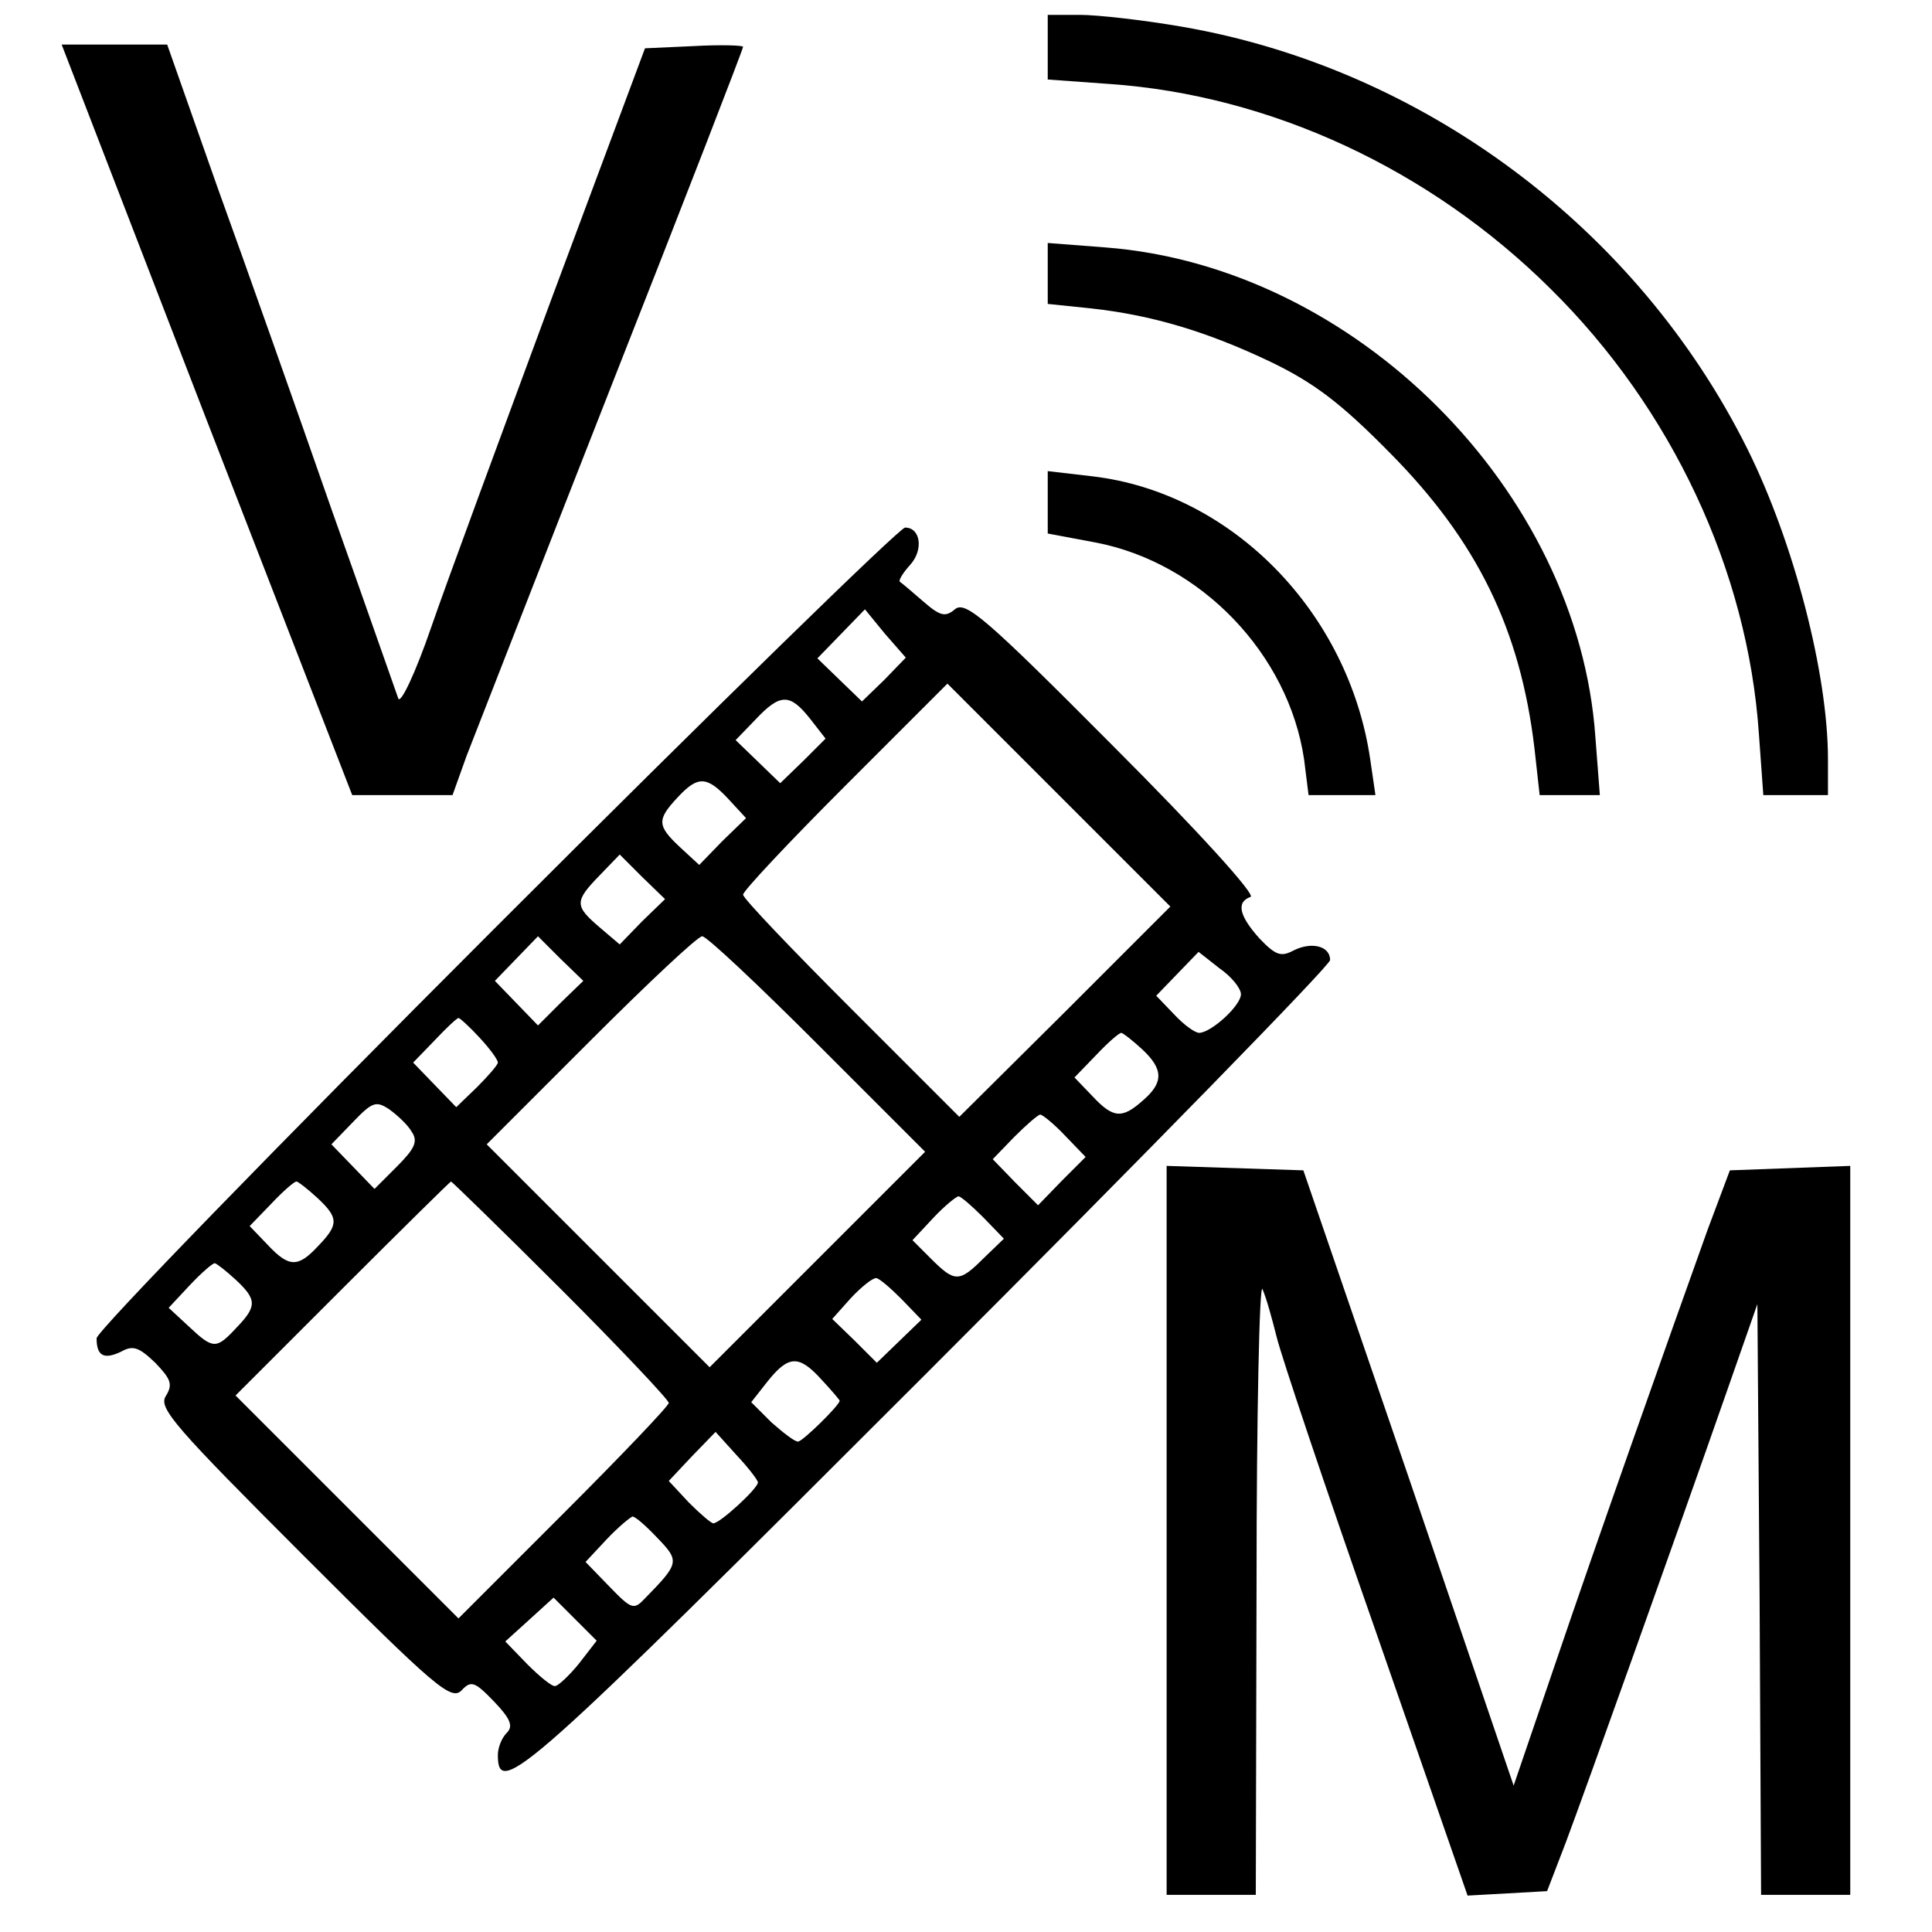
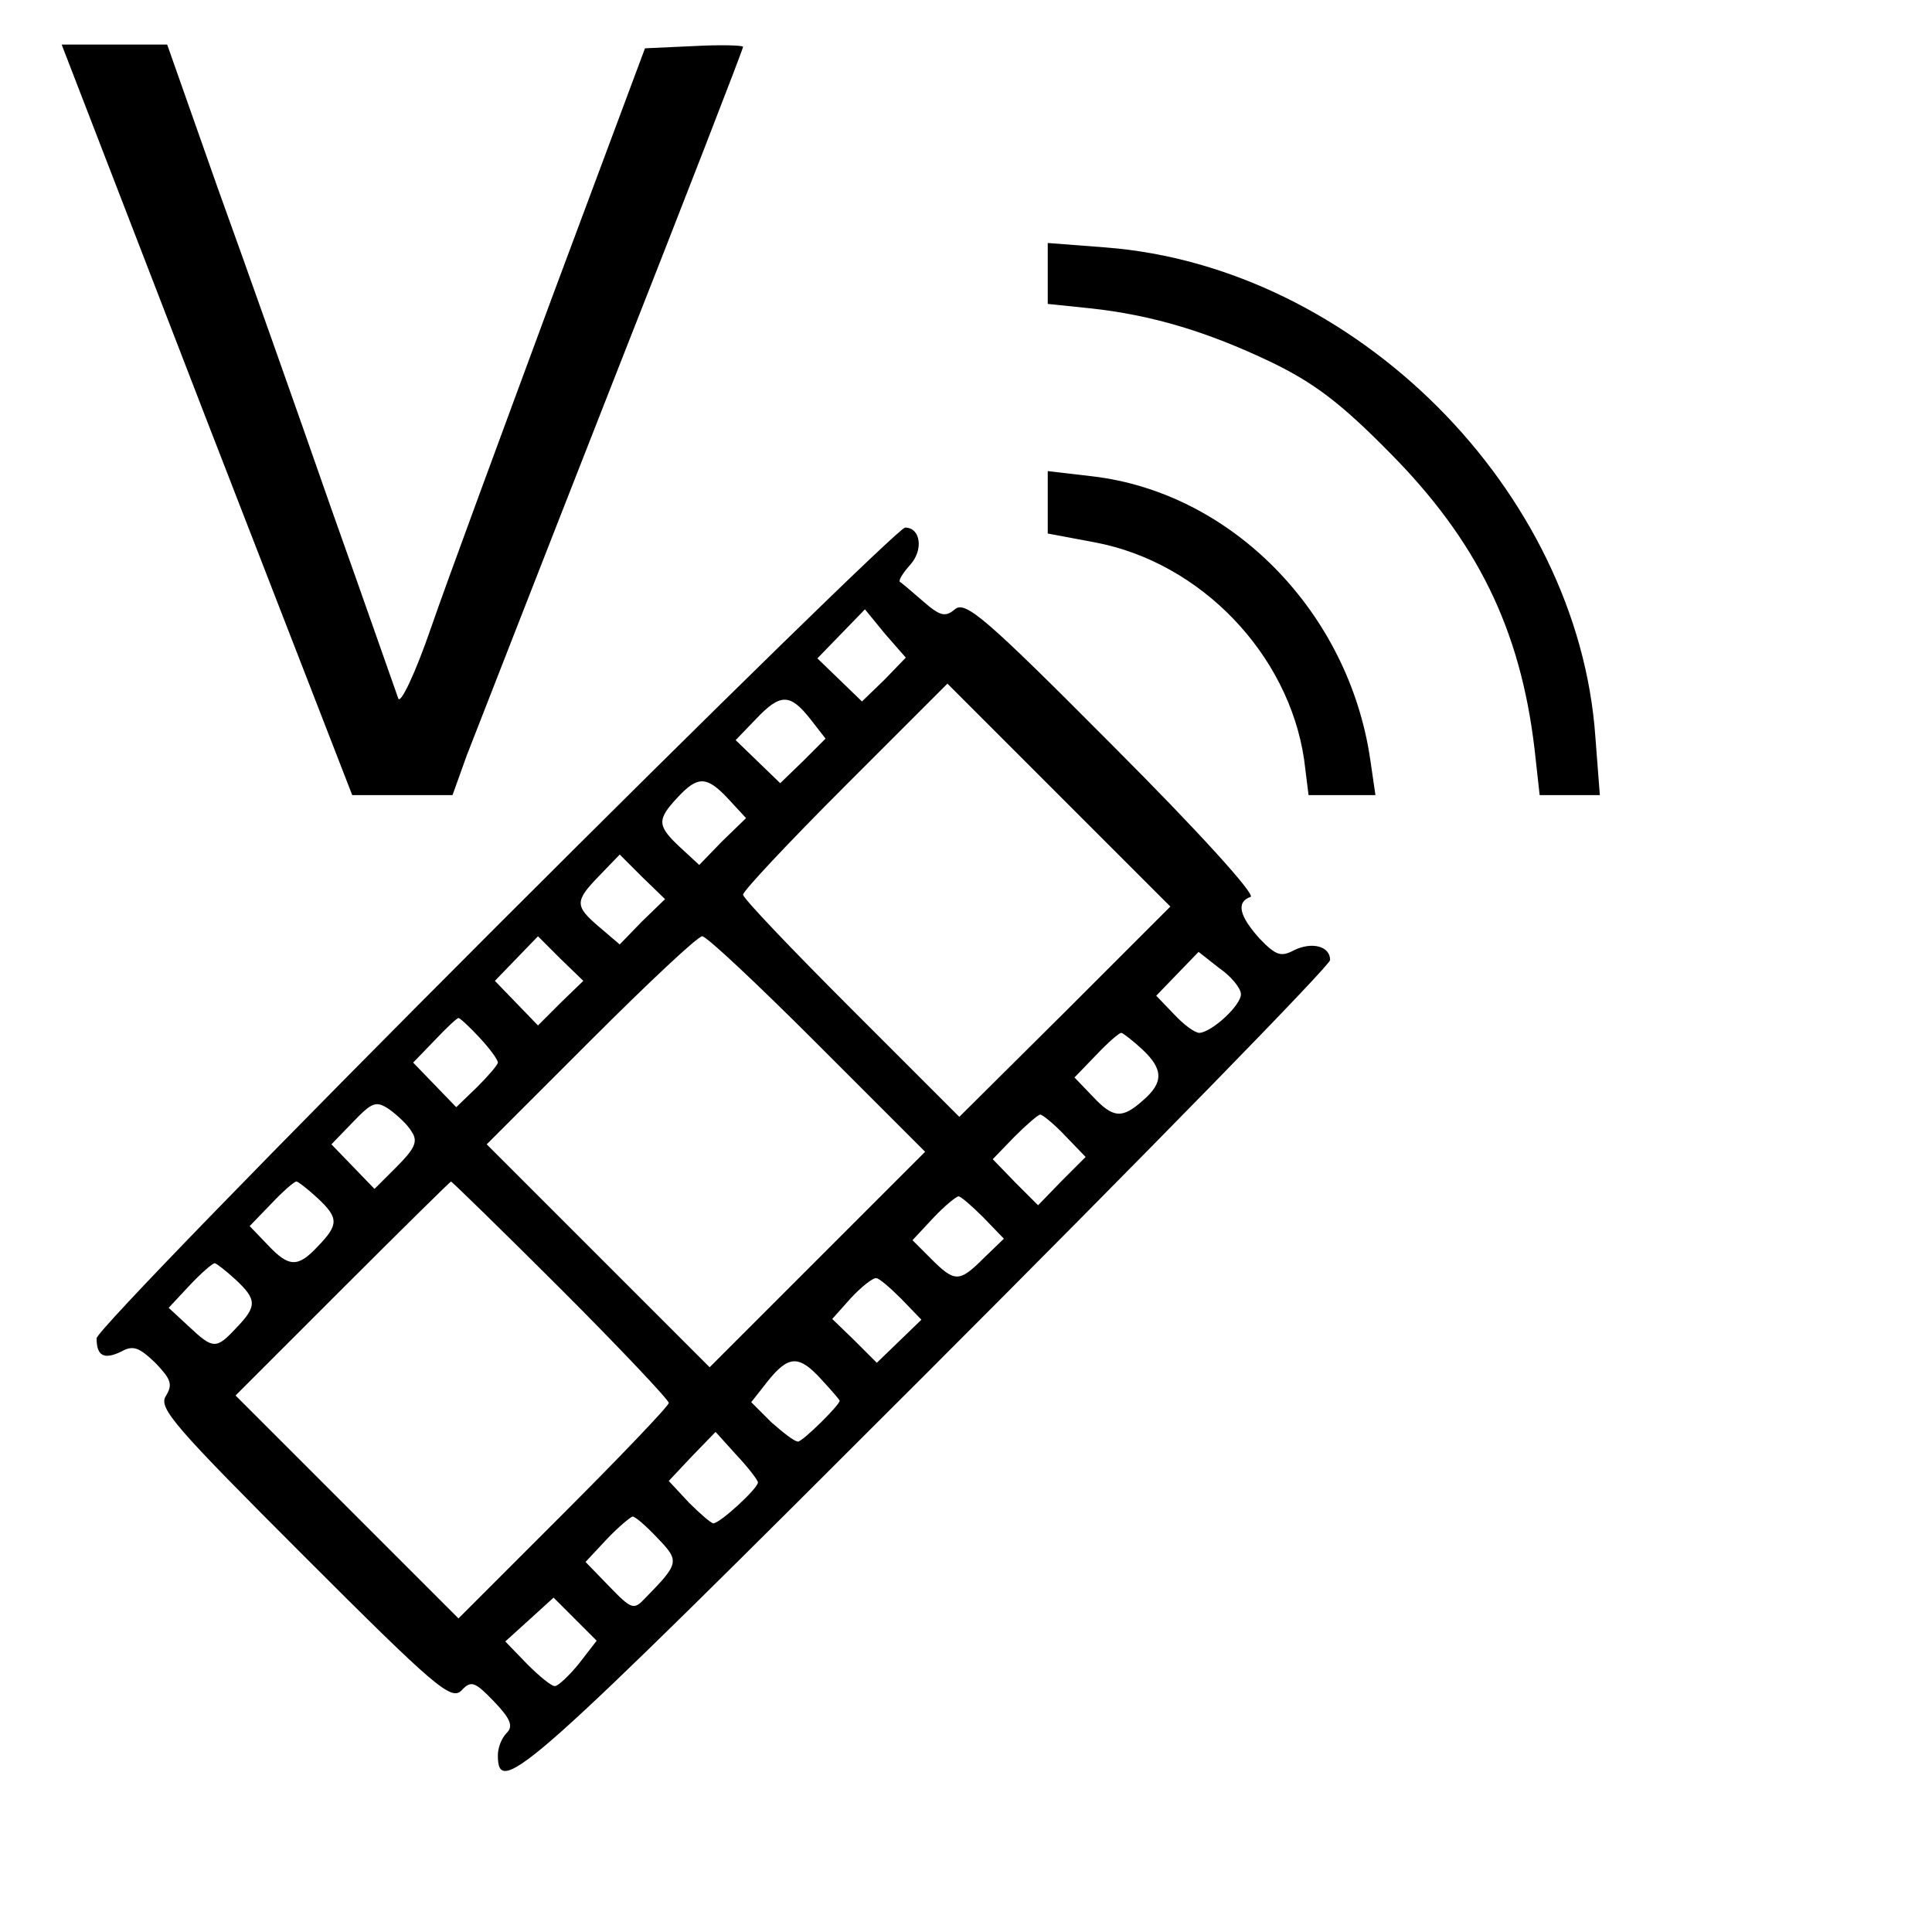
<svg xmlns="http://www.w3.org/2000/svg" version="1.0" width="260pt" height="260pt" viewBox="0 0 260 260" preserveAspectRatio="xMidYMid meet">
  <g transform="translate(0,260) scale(0.1,-0.1)" fill="#000000" stroke="none">
-     <path d="M1410 2536 l0 -43 83 -6 c216 -15 431 -114 594 -276 163 -161 265 -379 280 -598 l6 -83 43 0 44 0 0 48 c0 116 -46 292 -108 417 -148 298 -437 513 -761 569 -52 9 -114 16 -138 16 l-43 0 0 -44z" />
    <path d="M278 2035 l196 -505 67 0 68 0 19 53 c11 28 99 254 196 501 97 246 176 450 176 453 0 2 -30 3 -66 1 l-66 -3 -125 -335 c-68 -184 -142 -384 -163 -445 -21 -61 -41 -103 -44 -95 -3 8 -43 123 -90 255 -46 132 -115 327 -153 432 l-68 193 -71 0 -71 0 195 -505z" />
    <path d="M1410 2232 l0 -41 58 -6 c82 -9 156 -31 242 -72 58 -28 94 -55 160 -122 118 -119 176 -238 195 -398 l7 -63 40 0 41 0 -6 78 c-23 332 -323 633 -659 659 l-78 6 0 -41z" />
    <path d="M1410 1924 l0 -42 64 -12 c142 -27 260 -150 281 -292 l6 -48 45 0 45 0 -7 48 c-29 198 -186 359 -374 381 l-60 7 0 -42z" />
    <path d="M667 1352 c-295 -295 -537 -544 -537 -553 0 -24 10 -29 33 -18 16 9 24 6 46 -15 21 -22 24 -29 14 -45 -10 -16 13 -42 186 -215 176 -176 198 -195 212 -181 13 14 18 12 44 -15 22 -23 26 -33 17 -42 -7 -7 -12 -20 -12 -30 0 -59 36 -27 576 513 299 299 544 550 544 557 0 19 -25 25 -49 13 -17 -9 -24 -7 -46 16 -27 30 -32 49 -12 56 7 3 -71 89 -185 203 -172 173 -199 196 -213 184 -13 -11 -20 -9 -43 11 -15 13 -29 25 -31 26 -2 2 4 12 14 23 18 20 14 50 -7 50 -7 0 -255 -242 -551 -538z m523 333 l-30 -29 -30 29 -30 29 32 33 32 33 27 -33 28 -32 -29 -30z m243 -447 l-142 -141 -145 145 c-80 80 -146 149 -146 154 0 5 62 71 137 146 l138 138 150 -150 150 -150 -142 -142z m-343 395 l21 -27 -30 -30 -31 -30 -30 29 -30 29 27 28 c33 35 46 35 73 1z m-110 -108 l24 -26 -32 -31 -31 -32 -26 24 c-31 29 -31 37 -3 67 27 29 39 29 68 -2z m-116 -165 l-30 -31 -27 23 c-34 29 -34 35 0 70 l27 28 30 -30 31 -30 -31 -30z m-110 -110 l-30 -30 -29 30 -29 30 29 30 29 30 30 -30 31 -30 -31 -30z m346 -55 l145 -145 -145 -145 -145 -145 -150 150 -150 150 140 140 c77 77 144 140 150 140 6 0 75 -65 155 -145z m570 67 c0 -15 -39 -51 -56 -52 -6 0 -21 11 -34 25 l-24 25 28 29 29 30 28 -22 c16 -11 29 -27 29 -35z m-1025 -58 c14 -15 25 -30 25 -34 0 -3 -13 -18 -28 -33 l-28 -27 -29 30 -29 30 29 30 c16 17 30 30 32 30 2 0 15 -12 28 -26z m892 -16 c29 -27 29 -45 1 -69 -28 -25 -40 -24 -68 6 l-24 25 29 30 c16 17 31 30 34 30 2 0 15 -10 28 -22z m-983 -111 c9 -13 4 -23 -20 -47 l-30 -30 -29 30 -29 30 29 30 c26 27 31 29 49 17 11 -8 25 -21 30 -30z m880 -6 l27 -28 -32 -32 -32 -33 -31 31 -30 31 29 30 c16 16 32 30 35 30 3 0 19 -13 34 -29z m-1007 -83 c29 -27 29 -36 1 -65 -27 -29 -39 -29 -68 2 l-24 25 29 30 c16 17 31 30 34 30 2 0 15 -10 28 -22z m328 -123 c80 -80 145 -149 145 -153 0 -4 -64 -71 -142 -149 l-141 -141 -150 150 -150 150 144 144 c79 79 145 144 146 144 1 0 68 -65 148 -145z m568 97 l28 -29 -27 -26 c-33 -33 -39 -33 -71 -1 l-25 25 28 30 c15 16 31 29 34 29 3 0 18 -13 33 -28z m-1006 -84 c29 -27 29 -36 1 -65 -27 -29 -31 -29 -64 2 l-27 25 28 30 c16 17 31 30 34 30 2 0 15 -10 28 -22z m896 -26 l27 -28 -30 -29 -30 -29 -30 30 -30 29 25 28 c14 15 29 27 34 27 4 0 19 -13 34 -28z m-108 -108 c14 -15 25 -28 25 -29 0 -6 -50 -55 -56 -55 -5 0 -20 12 -36 26 l-27 27 22 28 c28 35 42 36 72 3z m-85 -139 c0 -8 -51 -55 -60 -55 -3 0 -18 13 -33 28 l-27 29 31 33 32 33 28 -31 c16 -17 29 -34 29 -37z m-135 -75 c30 -31 29 -34 -17 -81 -15 -16 -18 -15 -48 16 l-32 33 28 30 c16 17 32 30 35 31 3 1 18 -12 34 -29z m-106 -169 c-13 -16 -28 -30 -32 -30 -4 -1 -21 13 -37 29 l-30 31 32 29 33 30 29 -29 29 -29 -24 -31z" />
-     <path d="M1570 540 l0 -490 60 0 60 0 1 418 c0 229 4 408 8 397 5 -11 13 -40 19 -64 6 -25 66 -204 134 -398 l123 -354 54 3 53 3 25 65 c27 72 151 419 216 605 l42 120 3 -397 2 -398 60 0 60 0 0 490 0 491 -81 -3 -81 -3 -30 -80 c-53 -148 -149 -419 -205 -584 l-56 -164 -141 414 -142 414 -92 3 -92 3 0 -491z" />
  </g>
</svg>